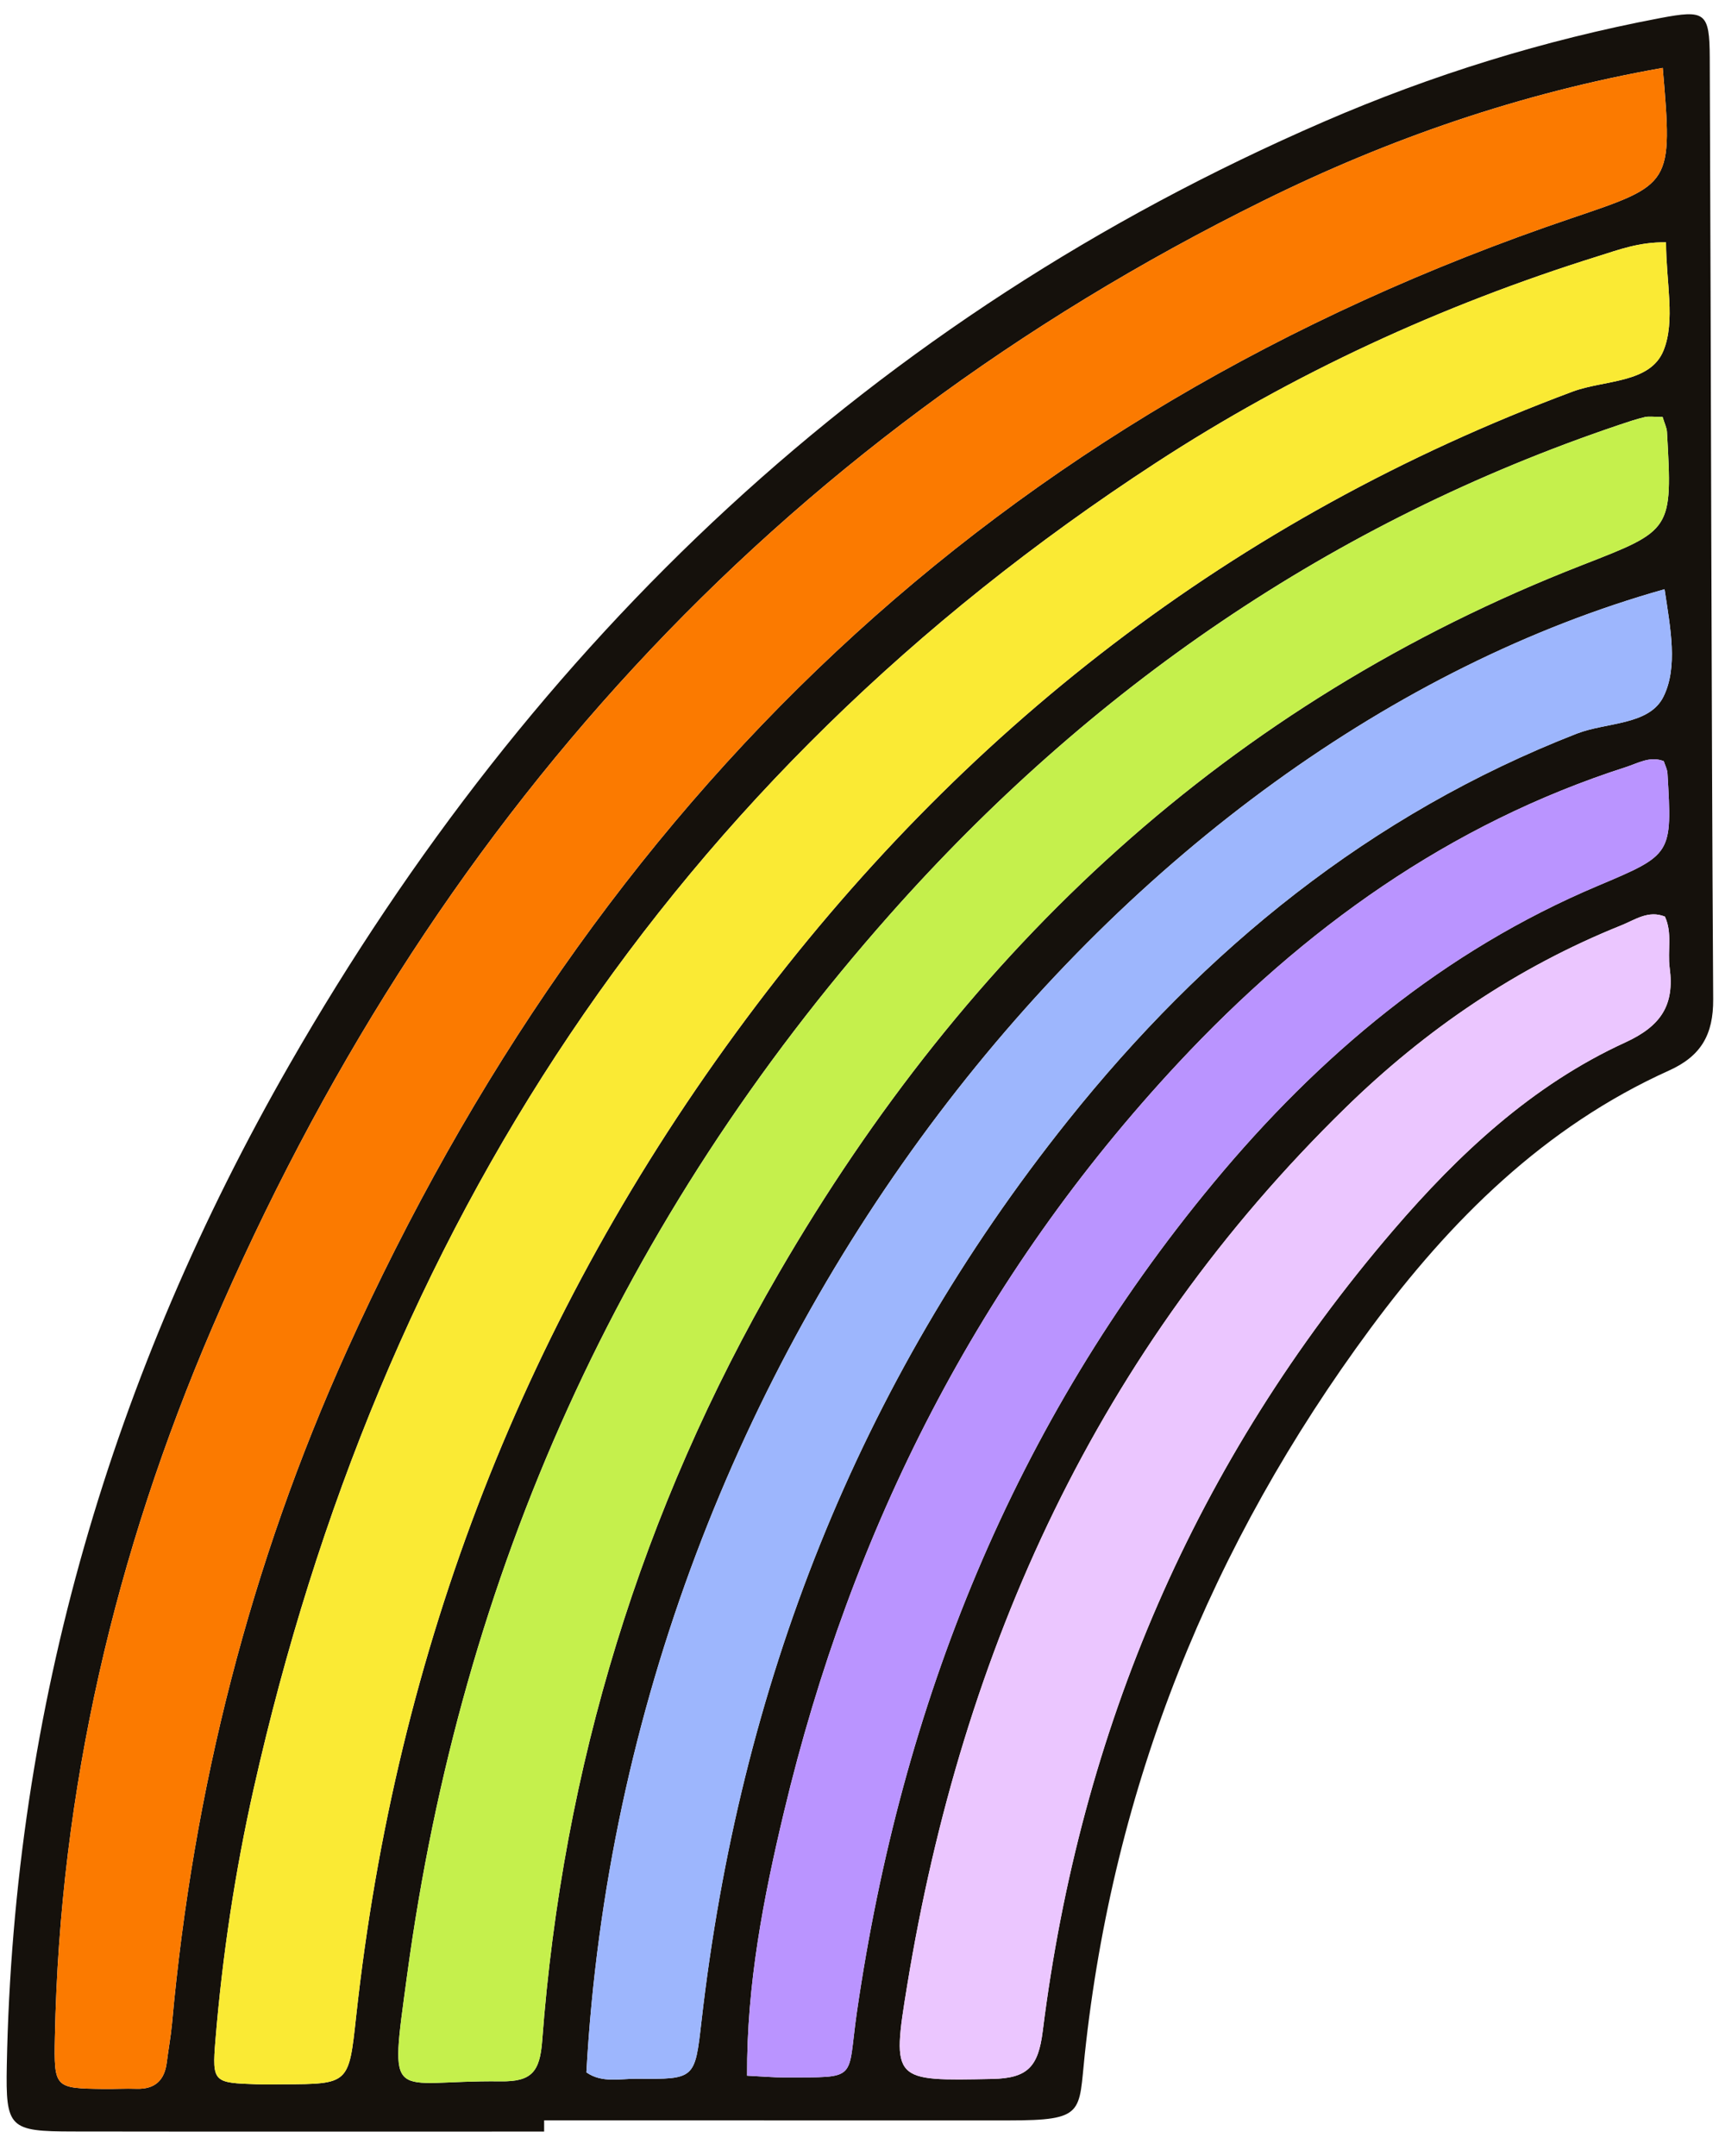
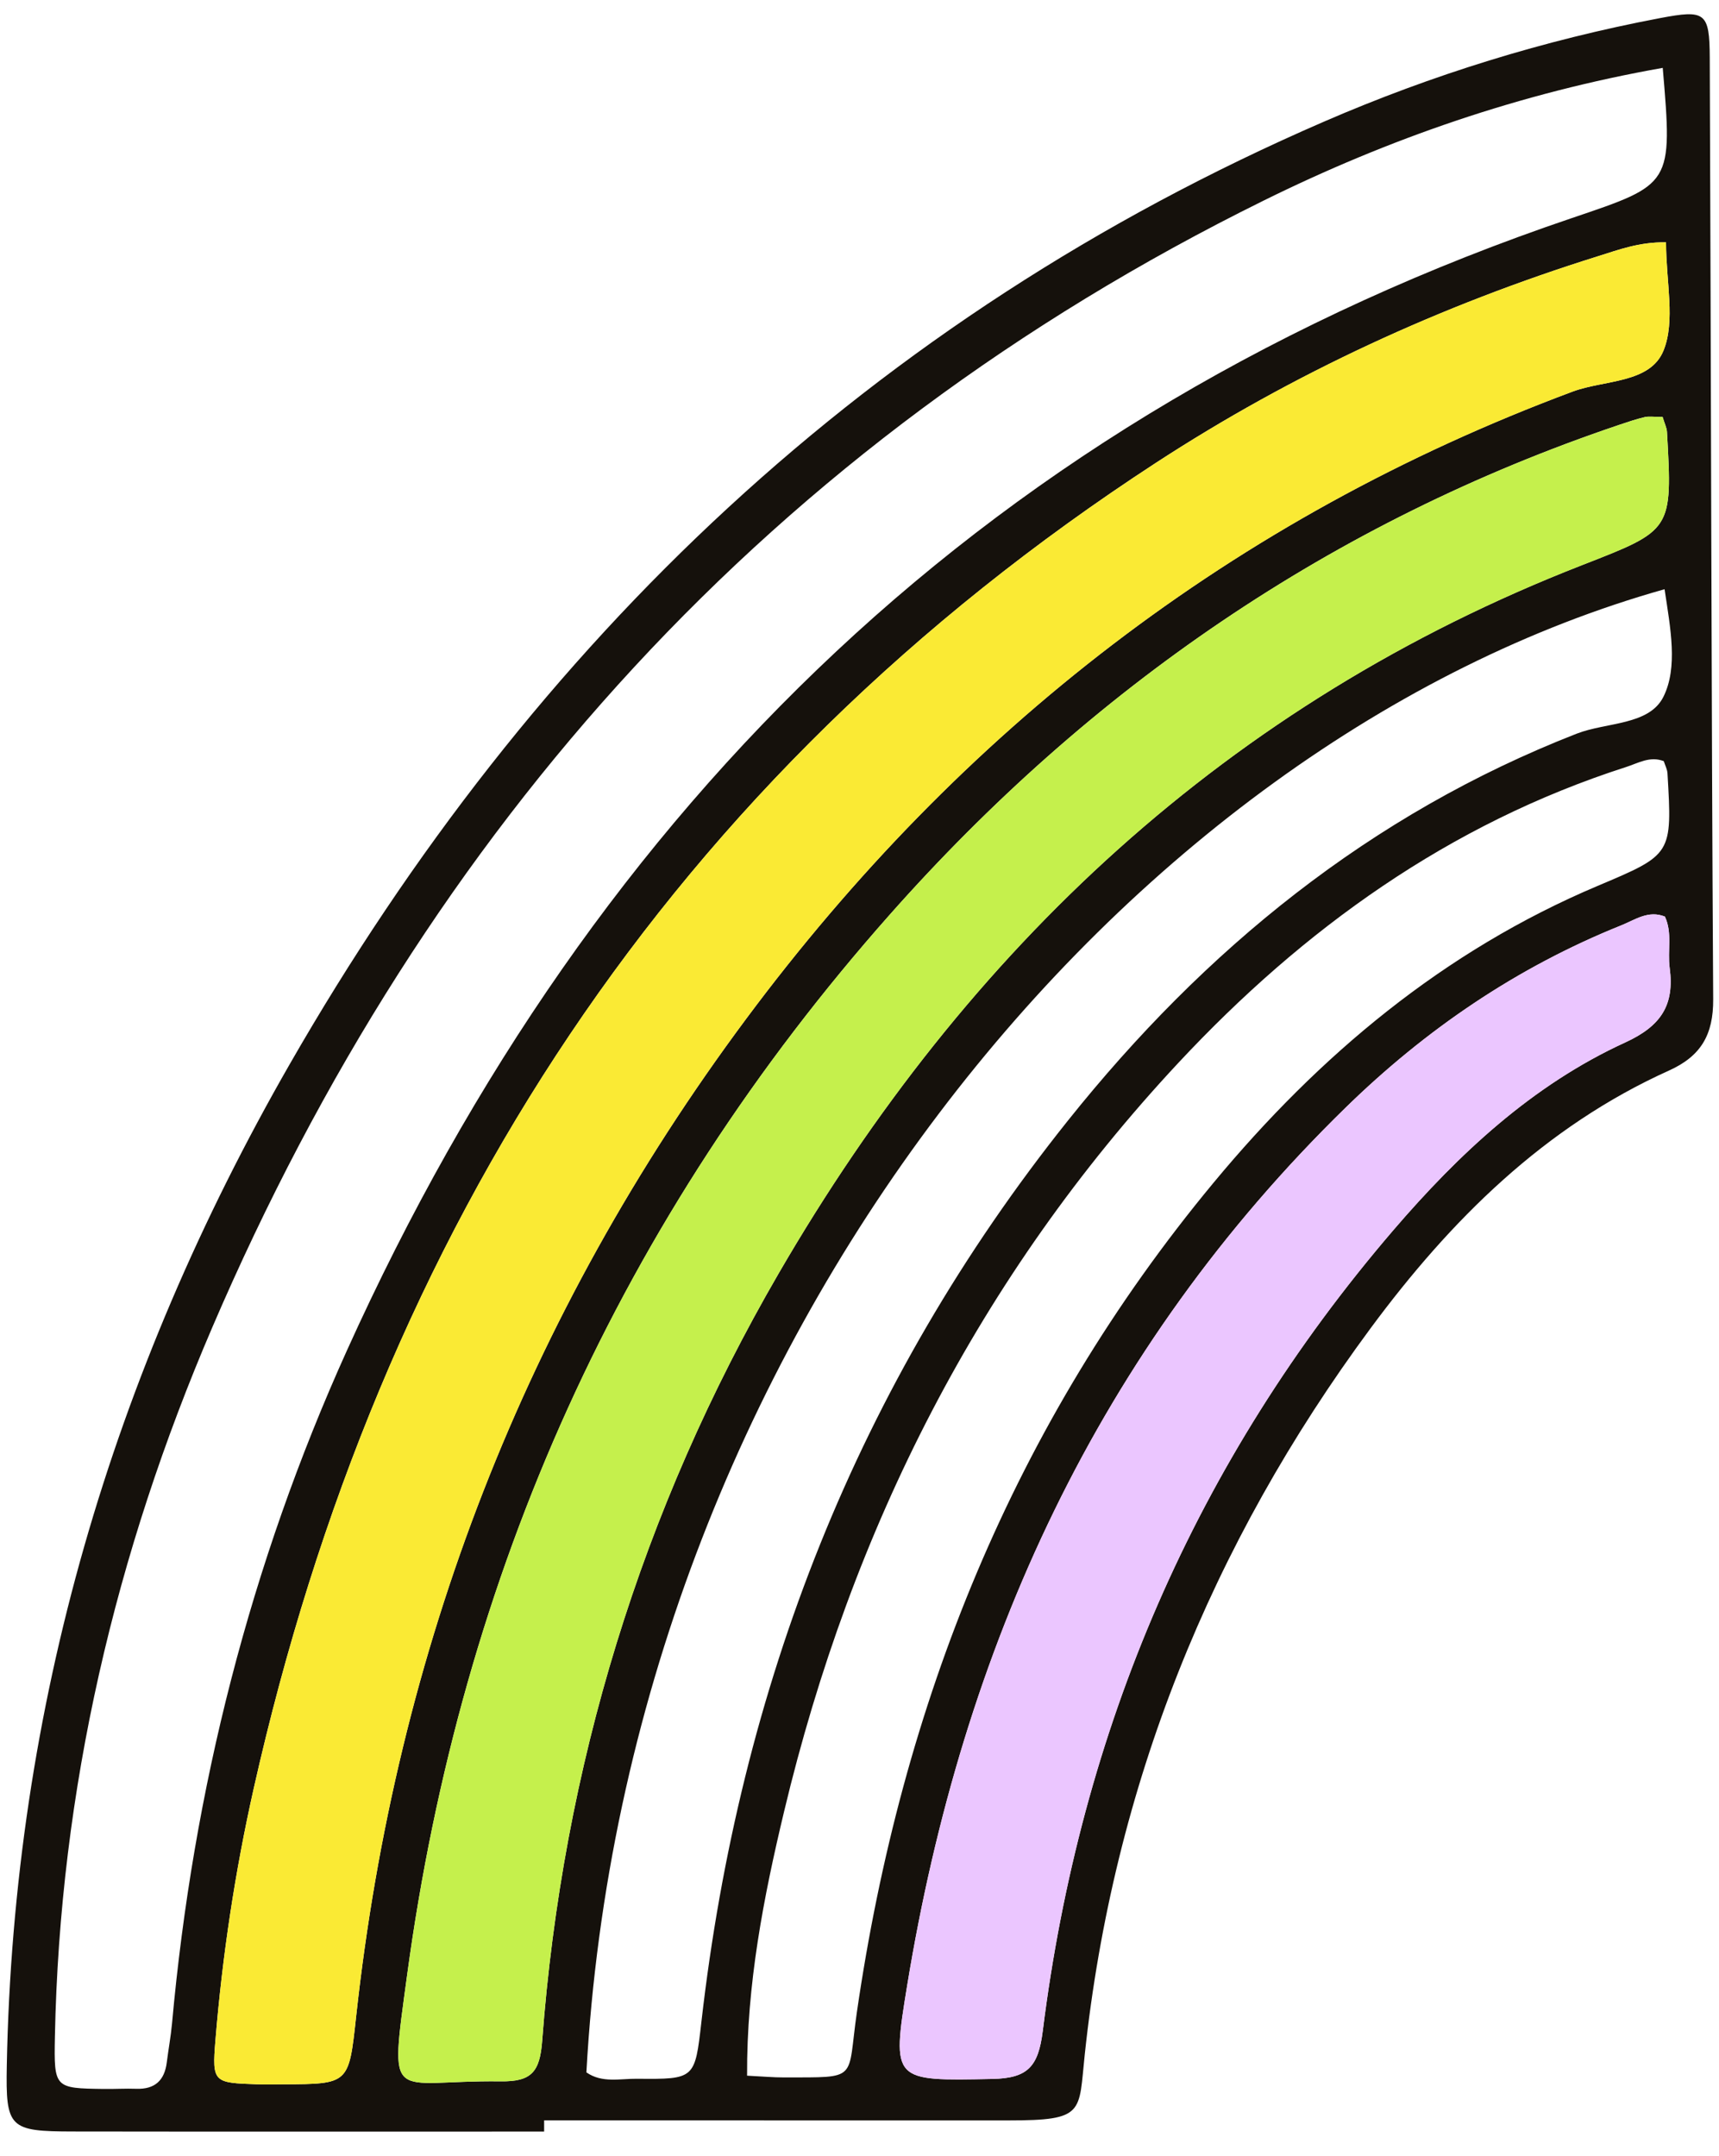
<svg xmlns="http://www.w3.org/2000/svg" width="63px" height="79px" viewBox="0 0 63 79" version="1.1">
  <title>illo/rainbow</title>
  <g id="Illustrations-&amp;-photos" stroke="none" stroke-width="1" fill="none" fill-rule="evenodd">
    <g id="Desktop-HD" transform="translate(-339, -524)">
      <g id="Group-2" transform="translate(339.243, 524.522)">
        <path d="M60.774,33.064 C60.167,32.821 59.685,33.181 59.179,33.384 C55.35,34.921 52.001,37.205 49.066,40.072 C39.996,48.93 35.032,59.86 33.004,72.231 C32.424,75.773 32.487,75.727 36.118,75.657 C37.423,75.631 37.808,75.213 37.973,73.901 C39.355,62.863 43.555,53.023 50.823,44.553 C53.228,41.752 55.922,39.233 59.317,37.678 C60.639,37.073 61.132,36.301 60.949,34.941 C60.865,34.317 61.055,33.665 60.774,33.064 L60.774,33.064 Z M60.733,27.369 C60.227,27.172 59.798,27.441 59.349,27.585 C52.867,29.668 47.524,33.515 42.941,38.426 C35.642,46.25 30.965,55.501 28.49,65.87 C27.74,69.01 27.12,72.191 27.137,75.537 C27.708,75.565 28.098,75.602 28.488,75.601 C31.268,75.591 30.793,75.746 31.161,73.21 C32.801,61.923 36.899,51.658 44.232,42.817 C48.102,38.151 52.663,34.323 58.316,31.937 C61.041,30.787 61.045,30.791 60.869,27.818 C60.86,27.664 60.779,27.515 60.733,27.369 L60.733,27.369 Z M60.762,21.069 C41.015,26.627 22.721,48.681 21.248,75.416 C21.824,75.817 22.482,75.643 23.105,75.65 C25.23,75.67 25.224,75.659 25.464,73.556 C26.865,61.303 31.17,50.213 38.893,40.543 C43.905,34.267 49.971,29.317 57.541,26.362 C58.633,25.936 60.197,26.063 60.721,25.008 C61.256,23.931 60.98,22.514 60.762,21.069 L60.762,21.069 Z M60.69,14.755 C60.347,14.755 60.183,14.726 60.034,14.762 C59.725,14.835 59.422,14.937 59.121,15.039 C48.571,18.593 39.71,24.705 32.369,32.991 C22.508,44.121 16.67,57.12 14.677,71.854 C14.016,76.741 14.026,75.69 18.11,75.744 C19.232,75.758 19.542,75.405 19.628,74.254 C20.38,64.229 23.254,54.82 28.301,46.127 C35.212,34.222 44.763,25.244 57.737,20.186 C61.044,18.897 61.056,18.924 60.85,15.305 C60.841,15.151 60.763,15.002 60.69,14.755 L60.69,14.755 Z M60.816,8.358 C59.836,8.342 59.092,8.627 58.33,8.865 C52.582,10.663 47.151,13.159 42.11,16.444 C24.33,28.032 13.674,44.486 9.053,65.023 C8.37,68.062 7.907,71.141 7.652,74.245 C7.525,75.792 7.586,75.798 9.178,75.852 C9.497,75.863 9.817,75.854 10.137,75.853 C12.555,75.844 12.539,75.842 12.808,73.377 C14.275,59.905 19.013,47.688 27.1,36.815 C34.963,26.242 44.982,18.454 57.392,13.827 C58.55,13.395 60.231,13.535 60.722,12.326 C61.166,11.235 60.816,9.822 60.816,8.358 L60.816,8.358 Z M60.695,1.965 C55.477,2.888 50.661,4.56 46.07,6.827 C28.031,15.731 15.426,29.754 7.54,48.11 C3.98,56.395 1.946,65.062 1.769,74.116 C1.732,75.996 1.76,75.998 3.554,76.023 C3.953,76.029 4.353,76.003 4.753,76.017 C5.429,76.04 5.786,75.714 5.869,75.054 C5.928,74.579 6.017,74.107 6.061,73.63 C6.837,65.054 8.931,56.795 12.473,48.96 C21.572,28.834 36.224,14.629 57.355,7.472 C61.046,6.222 61.061,6.265 60.695,1.965 L60.695,1.965 Z M19.699,77.585 C13.945,77.585 8.191,77.591 2.438,77.582 C0.095,77.578 -0.038,77.464 0.006,75.159 C0.256,62.03 3.864,49.82 10.372,38.478 C19.295,22.928 31.7,11.123 48.278,3.936 C52.239,2.219 56.351,0.946 60.599,0.141 C62.249,-0.171 62.411,-0.079 62.418,1.593 C62.467,13.093 62.475,24.593 62.544,36.093 C62.552,37.392 62.098,38.176 60.926,38.705 C56.351,40.768 52.915,44.192 49.989,48.148 C44.126,56.079 40.557,64.94 39.512,74.765 C39.285,76.892 39.532,77.177 36.72,77.176 C31.046,77.174 25.372,77.175 19.699,77.175 L19.699,77.585 Z" id="Fill-11" fill="#15110C" />
-         <path d="M60.695,1.966 C61.061,6.266 61.046,6.223 57.355,7.473 C36.224,14.63 21.572,28.834 12.473,48.961 C8.931,56.796 6.838,65.055 6.061,73.631 C6.017,74.108 5.928,74.579 5.869,75.055 C5.786,75.715 5.429,76.04 4.753,76.018 C4.353,76.004 3.953,76.029 3.554,76.024 C1.76,75.998 1.732,75.996 1.769,74.116 C1.946,65.063 3.98,56.396 7.54,48.111 C15.426,29.755 28.031,15.732 46.07,6.827 C50.661,4.561 55.477,2.889 60.695,1.966" id="Fill-13" fill="#FB7A00" />
        <path d="M60.816,8.358 C60.816,9.822 61.166,11.235 60.723,12.326 C60.231,13.535 58.55,13.395 57.393,13.827 C44.982,18.454 34.963,26.242 27.1,36.815 C19.013,47.688 14.276,59.905 12.808,73.378 C12.54,75.842 12.555,75.844 10.137,75.853 C9.817,75.854 9.497,75.863 9.178,75.852 C7.587,75.798 7.525,75.792 7.652,74.245 C7.907,71.141 8.37,68.062 9.054,65.023 C13.674,44.486 24.331,28.032 42.111,16.444 C47.151,13.159 52.582,10.663 58.331,8.865 C59.092,8.627 59.837,8.342 60.816,8.358" id="Fill-15" fill="#FAEA34" />
        <path d="M60.69,14.756 C60.764,15.002 60.842,15.152 60.851,15.306 C61.056,18.925 61.044,18.898 57.738,20.187 C44.763,25.244 35.213,34.223 28.301,46.127 C23.255,54.82 20.381,64.23 19.628,74.255 C19.543,75.405 19.233,75.759 18.111,75.744 C14.027,75.691 14.016,76.741 14.677,71.855 C16.67,57.12 22.509,44.121 32.369,32.991 C39.711,24.705 48.571,18.594 59.121,15.039 C59.423,14.938 59.726,14.836 60.035,14.763 C60.183,14.727 60.348,14.756 60.69,14.756" id="Fill-17" fill="#C5F04C" />
-         <path d="M60.762,21.069 C60.98,22.514 61.256,23.931 60.721,25.008 C60.197,26.063 58.633,25.936 57.541,26.362 C49.971,29.317 43.905,34.267 38.893,40.544 C31.171,50.214 26.865,61.303 25.465,73.556 C25.224,75.659 25.23,75.671 23.105,75.65 C22.482,75.643 21.824,75.817 21.248,75.416 C22.721,48.681 41.015,26.628 60.762,21.069" id="Fill-19" fill="#9DB6FD" />
-         <path d="M60.733,27.369 C60.779,27.515 60.86,27.664 60.869,27.818 C61.045,30.791 61.041,30.787 58.316,31.937 C52.663,34.323 48.102,38.151 44.232,42.817 C36.9,51.658 32.801,61.924 31.161,73.211 C30.793,75.746 31.268,75.592 28.488,75.601 C28.098,75.602 27.708,75.565 27.137,75.537 C27.12,72.191 27.74,69.011 28.49,65.87 C30.965,55.501 35.642,46.25 42.941,38.427 C47.524,33.515 52.867,29.669 59.349,27.586 C59.798,27.441 60.227,27.173 60.733,27.369" id="Fill-21" fill="#BA94FF" />
        <path d="M60.774,33.064 C61.055,33.665 60.865,34.317 60.949,34.941 C61.132,36.301 60.639,37.073 59.317,37.678 C55.922,39.233 53.228,41.752 50.823,44.553 C43.555,53.023 39.355,62.863 37.973,73.901 C37.808,75.213 37.423,75.631 36.118,75.657 C32.487,75.727 32.424,75.773 33.004,72.231 C35.032,59.86 39.996,48.93 49.066,40.072 C52.001,37.205 55.35,34.921 59.179,33.384 C59.685,33.181 60.167,32.821 60.774,33.064" id="Fill-23" fill="#EBC6FF" />
      </g>
    </g>
  </g>
</svg>